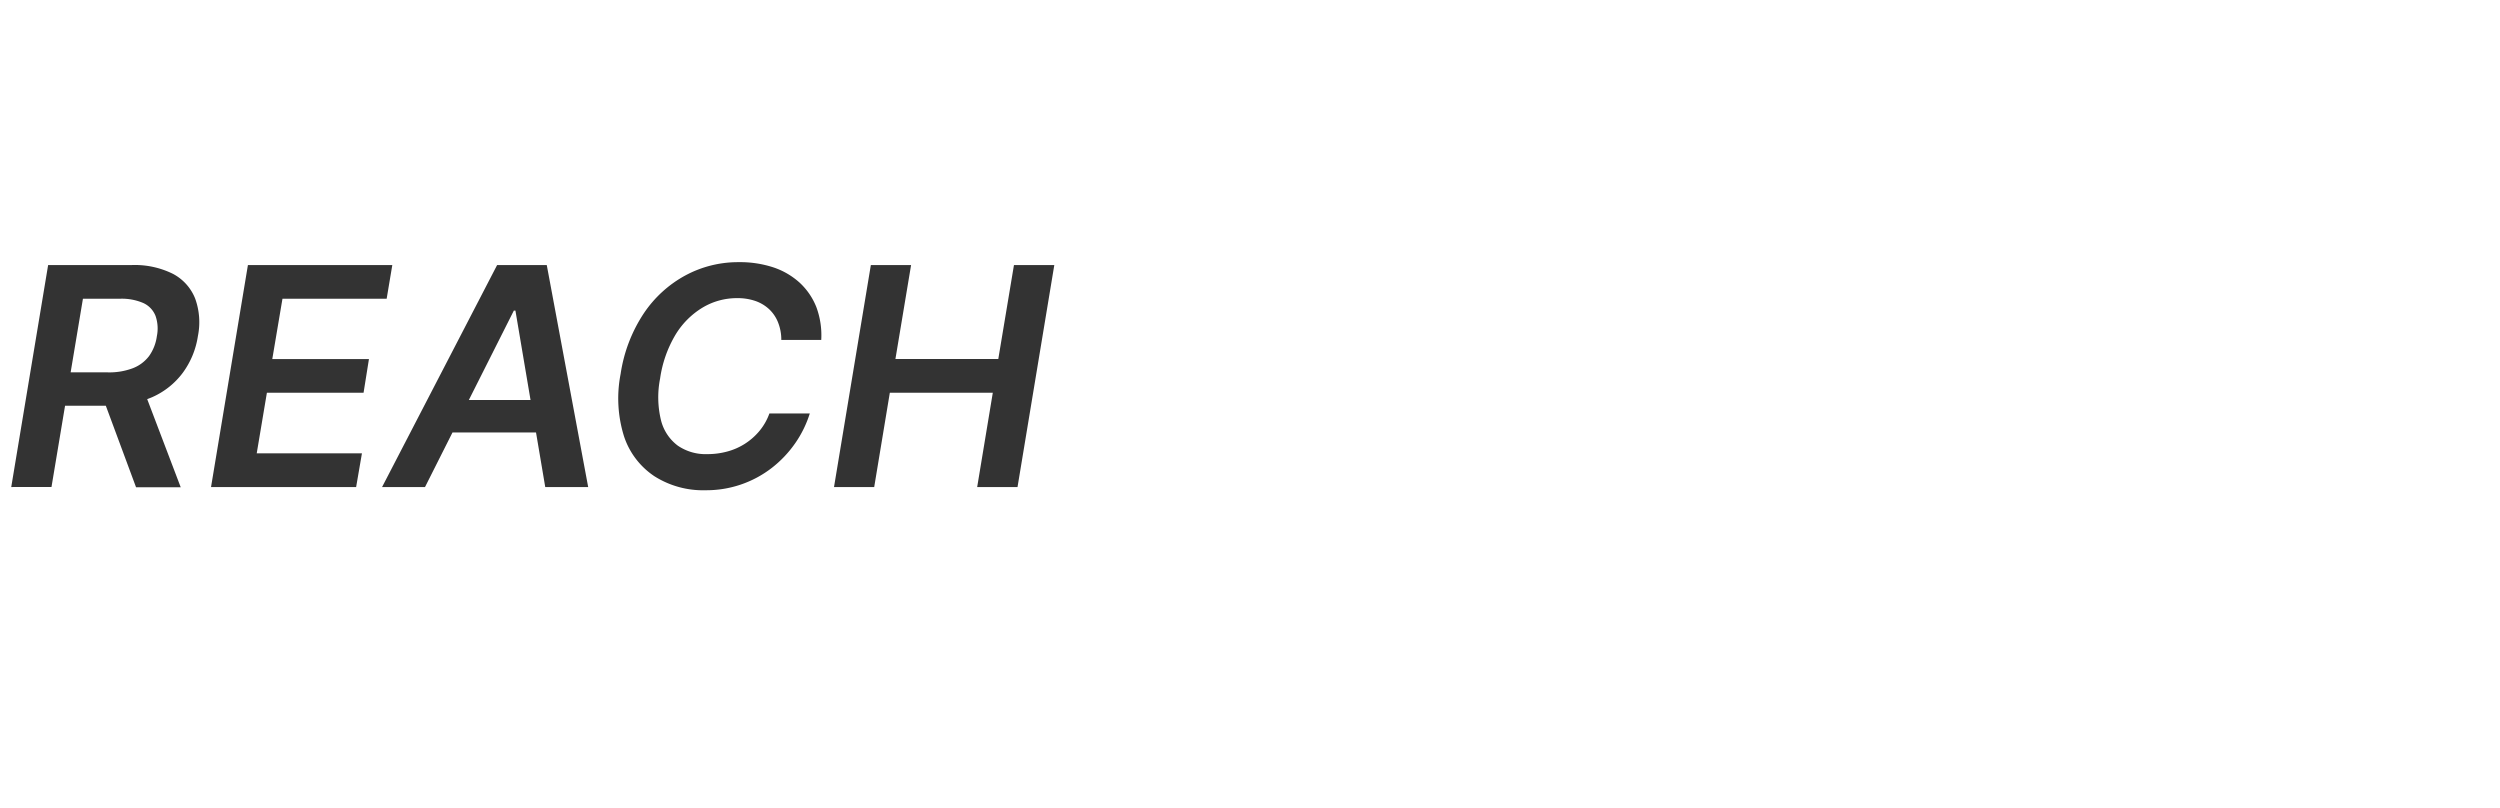
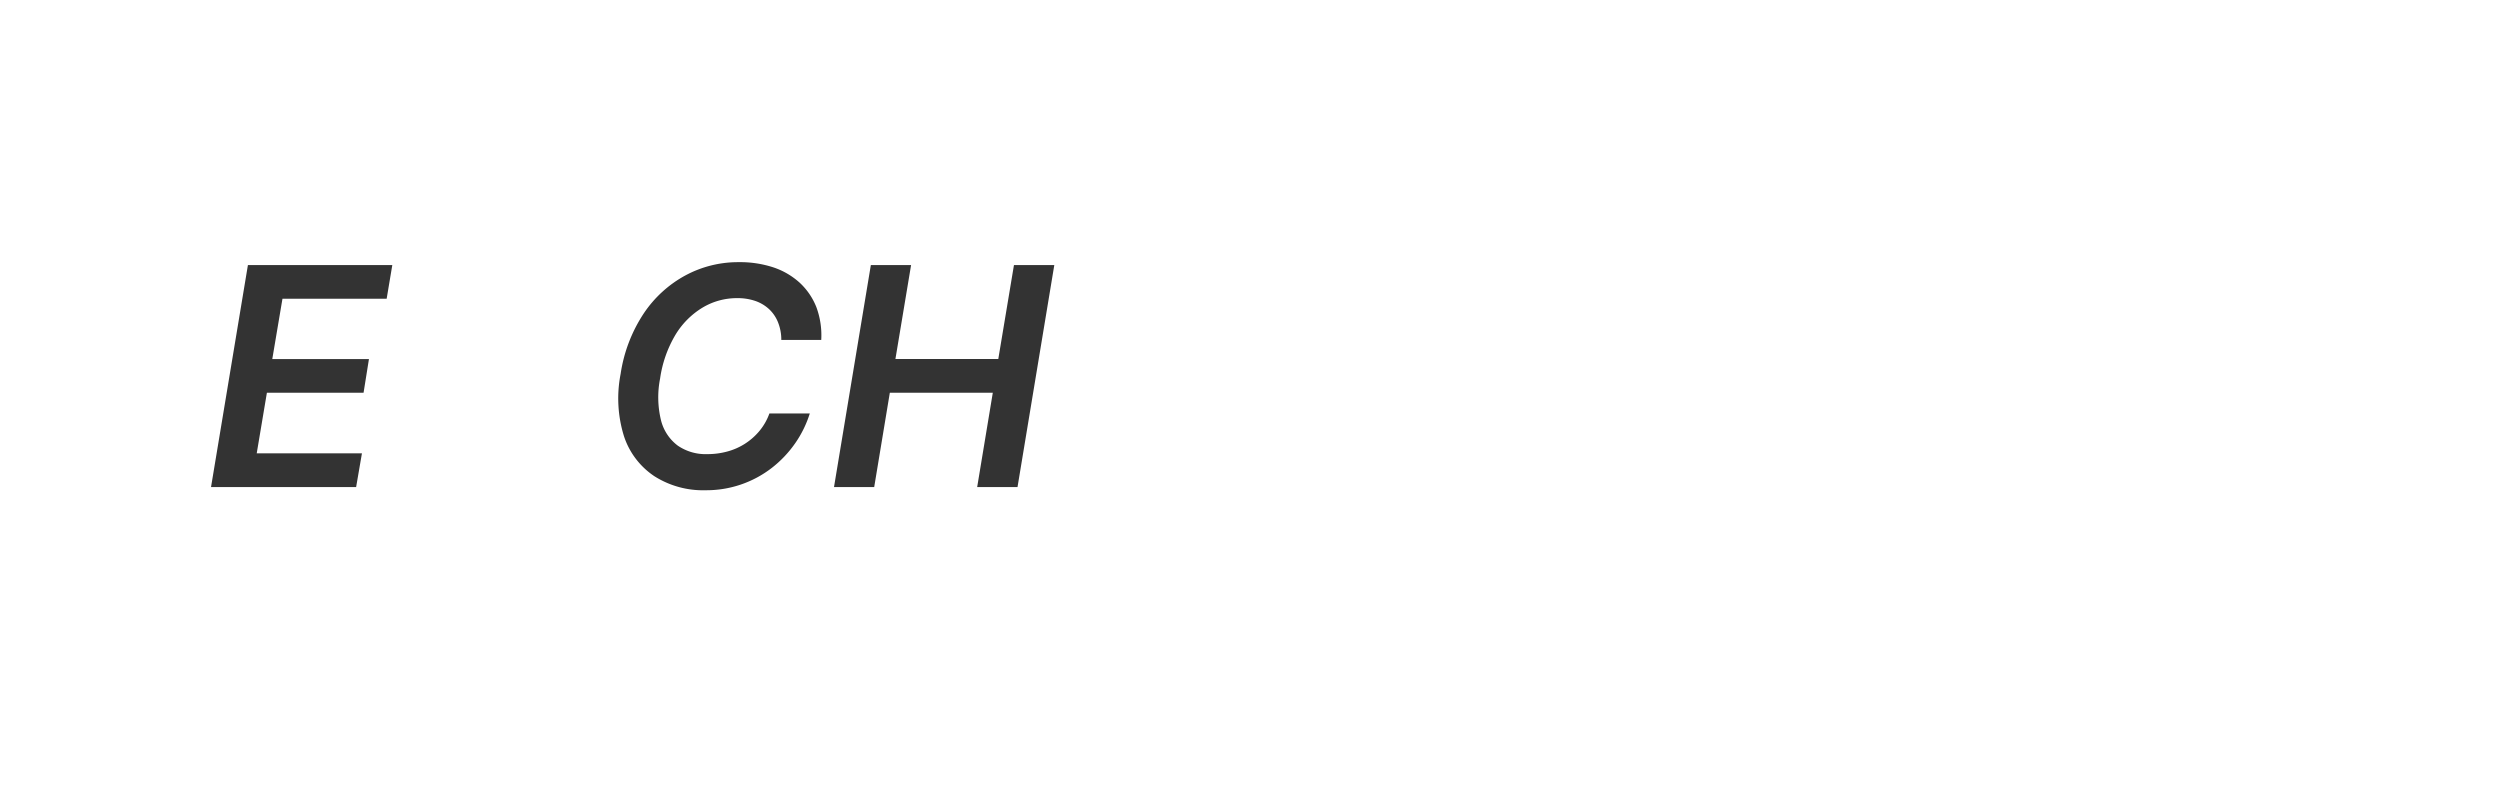
<svg xmlns="http://www.w3.org/2000/svg" id="Livello_1" data-name="Livello 1" width="491.39" height="158.82" viewBox="0 0 491.39 158.82">
-   <path d="M2.21,95.73,9.46,52.1H25.82A16.86,16.86,0,0,1,34,53.83a9.42,9.42,0,0,1,4.37,4.88,13.7,13.7,0,0,1,.53,7.34,16.25,16.25,0,0,1-3,7.26,15.09,15.09,0,0,1-6,4.76,21.24,21.24,0,0,1-8.77,1.68H9.46l1.13-6.56H21.18a13,13,0,0,0,4.94-.82A7.29,7.29,0,0,0,29.29,70a8.74,8.74,0,0,0,1.54-3.91,7.56,7.56,0,0,0-.26-4,4.65,4.65,0,0,0-2.36-2.51,10.64,10.64,0,0,0-4.67-.86H16.3l-6.18,37ZM28,76l7.52,19.77H26.74L19.41,76Z" style="fill:#333" />
  <path d="M41.48,95.73,48.73,52.1H77.11L76,58.72H55.52l-2,11.85h19L71.46,77.2h-19l-2,11.91H71.14L70,95.73Z" style="fill:#333" />
-   <path d="M83.54,95.73H75.1L97.71,52.1h9.76l8.14,43.63h-8.44l-5.86-34.68H101Zm3.13-17.11h23L108.6,85h-23Z" style="fill:#333" />
  <path d="M161.42,66.82h-7.85a9.19,9.19,0,0,0-.65-3.48,7.16,7.16,0,0,0-1.77-2.59,7.63,7.63,0,0,0-2.73-1.61,10.75,10.75,0,0,0-3.5-.54,13.15,13.15,0,0,0-6.81,1.85,15.76,15.76,0,0,0-5.36,5.38,23.18,23.18,0,0,0-3,8.55,19.07,19.07,0,0,0,.17,8.21,8.9,8.9,0,0,0,3.3,5,9.63,9.63,0,0,0,5.76,1.67,14.73,14.73,0,0,0,4-.52,12.35,12.35,0,0,0,6.33-4.08,11.3,11.3,0,0,0,1.92-3.39h7.94a21.5,21.5,0,0,1-2.87,5.85,22.17,22.17,0,0,1-4.56,4.82,21,21,0,0,1-13.09,4.42,17.81,17.81,0,0,1-10-2.74,15.09,15.09,0,0,1-6-7.87,25,25,0,0,1-.66-12.27,29.29,29.29,0,0,1,4.54-11.87,23.07,23.07,0,0,1,8.22-7.49,21.78,21.78,0,0,1,10.45-2.59,21,21,0,0,1,6.74,1,14.53,14.53,0,0,1,5.2,3,13.07,13.07,0,0,1,3.31,4.81A15.91,15.91,0,0,1,161.42,66.82Z" style="fill:#333" />
  <path d="M163.93,95.73l7.24-43.63h7.91L176,70.57h20.22L199.3,52.1h7.93L200,95.73h-7.93l3.07-18.53H174.9l-3.07,18.53Z" style="fill:#333" />
</svg>